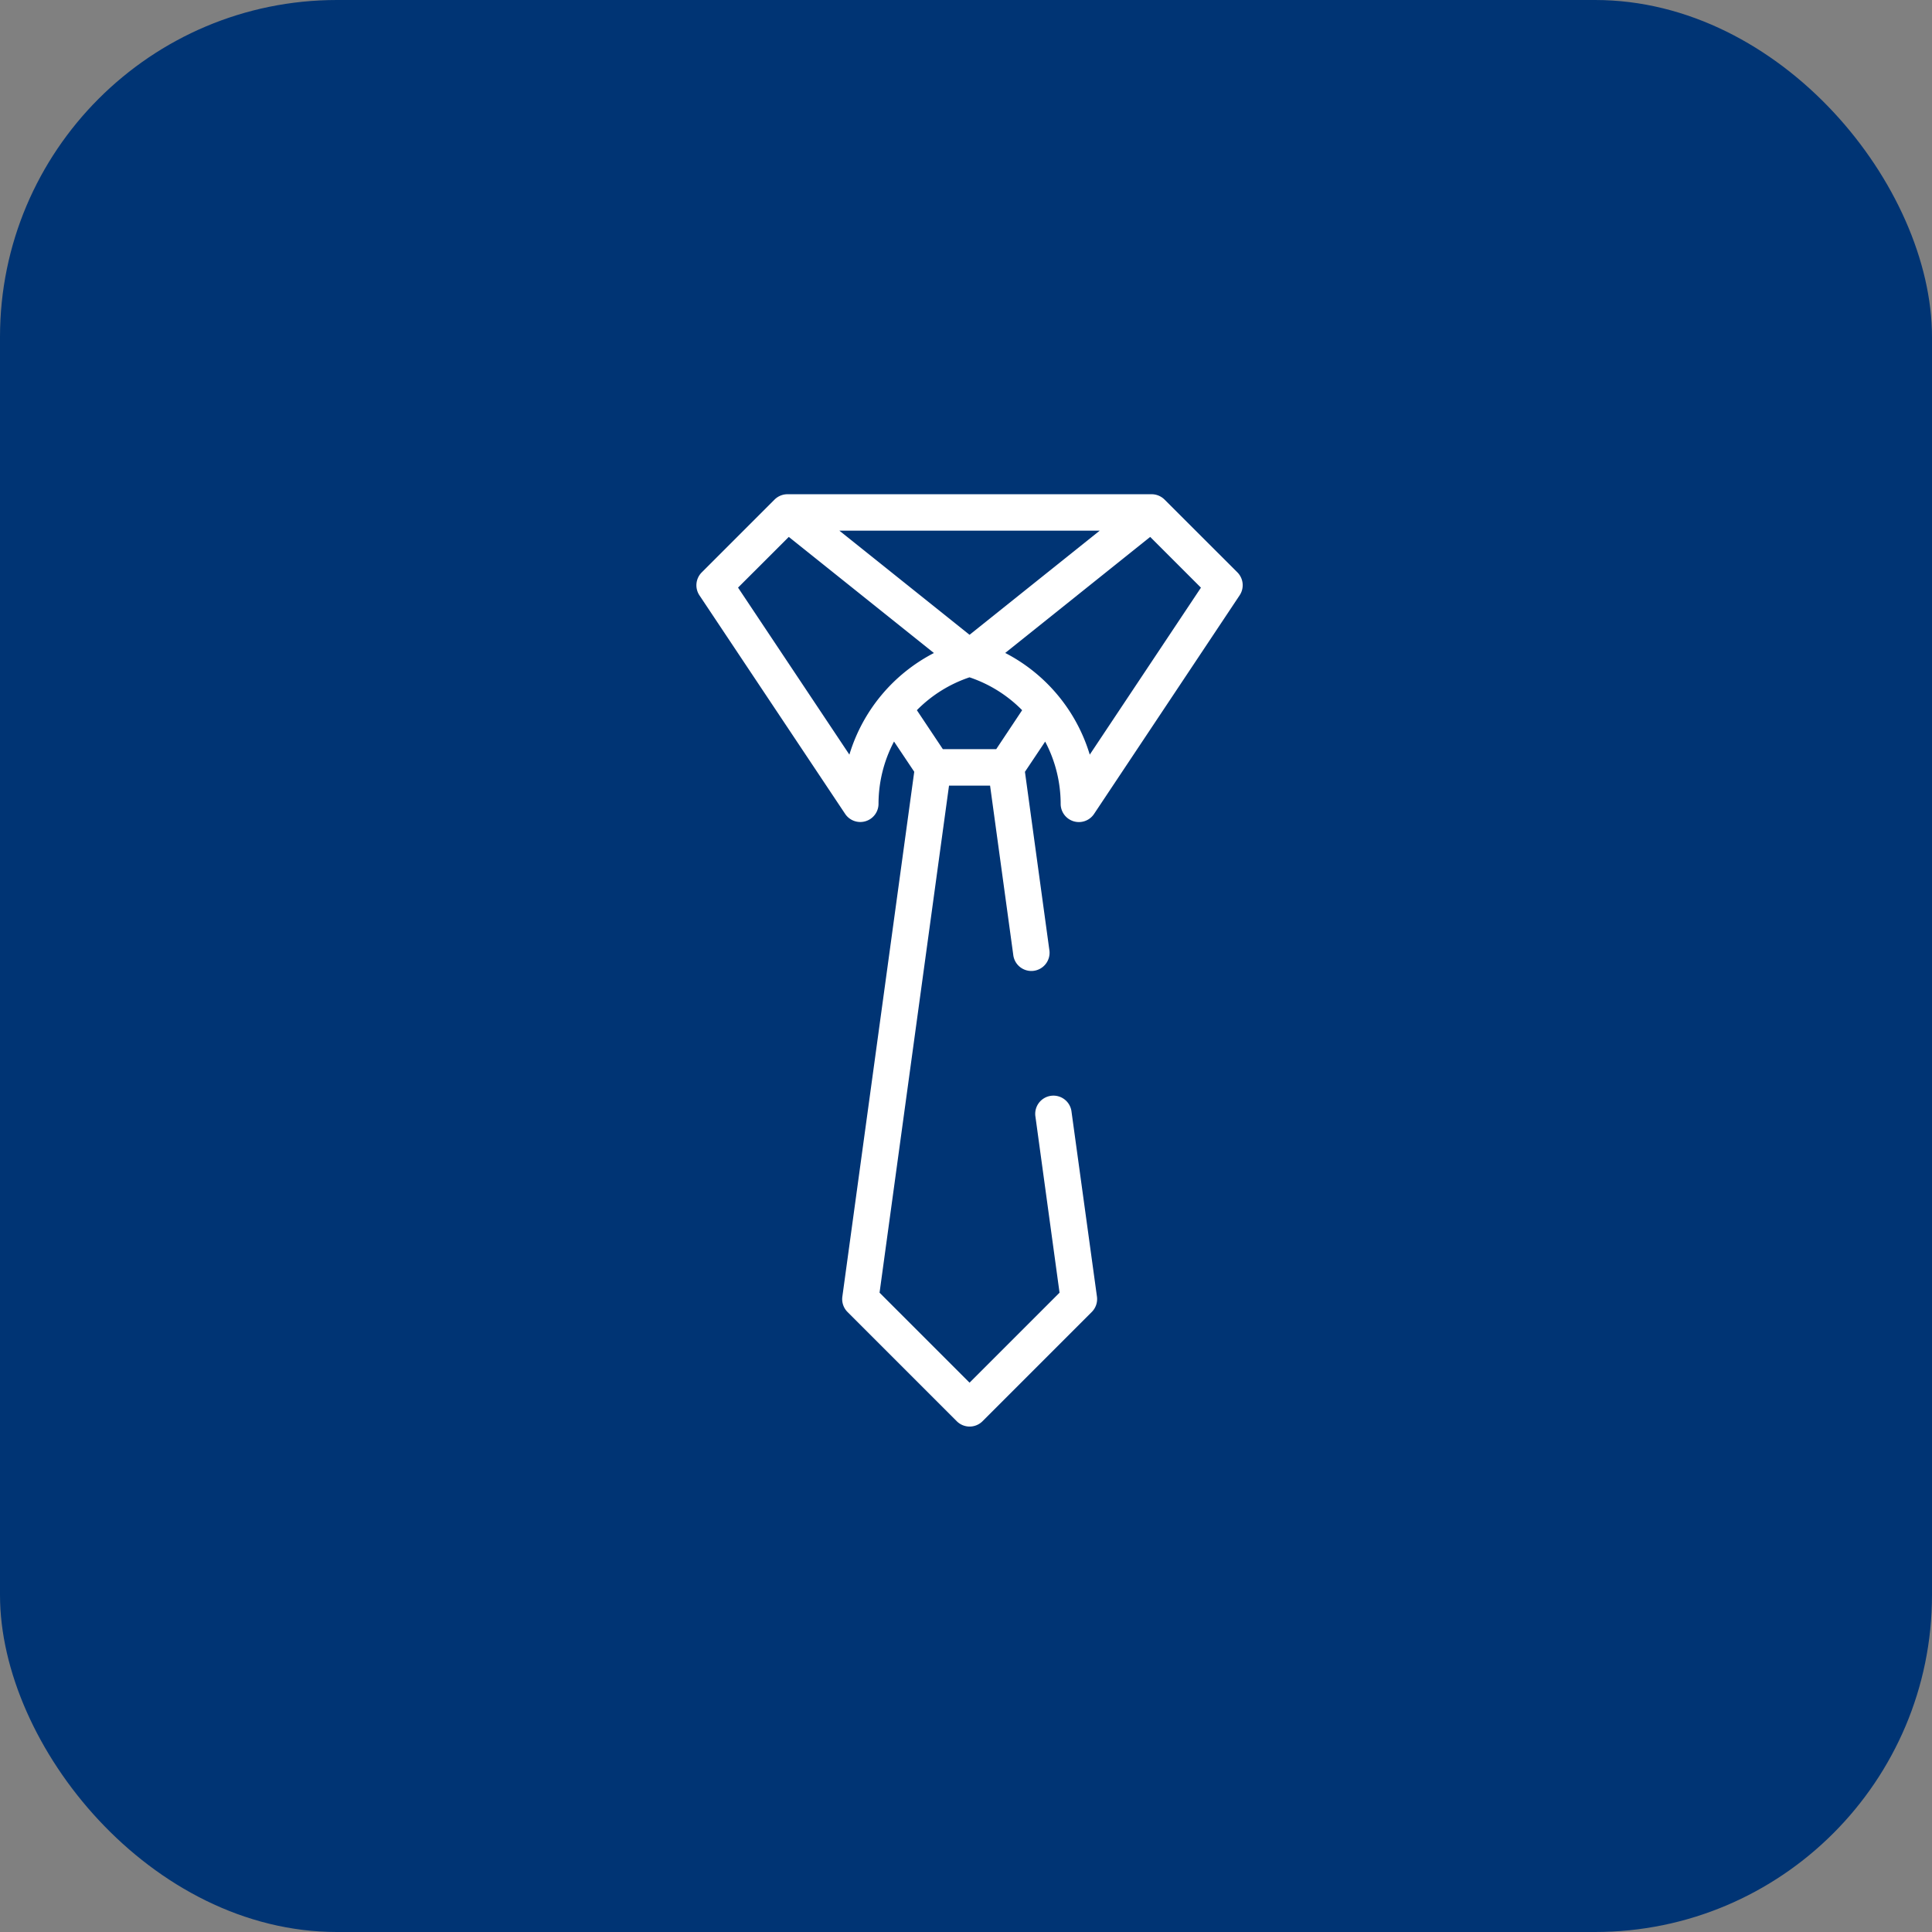
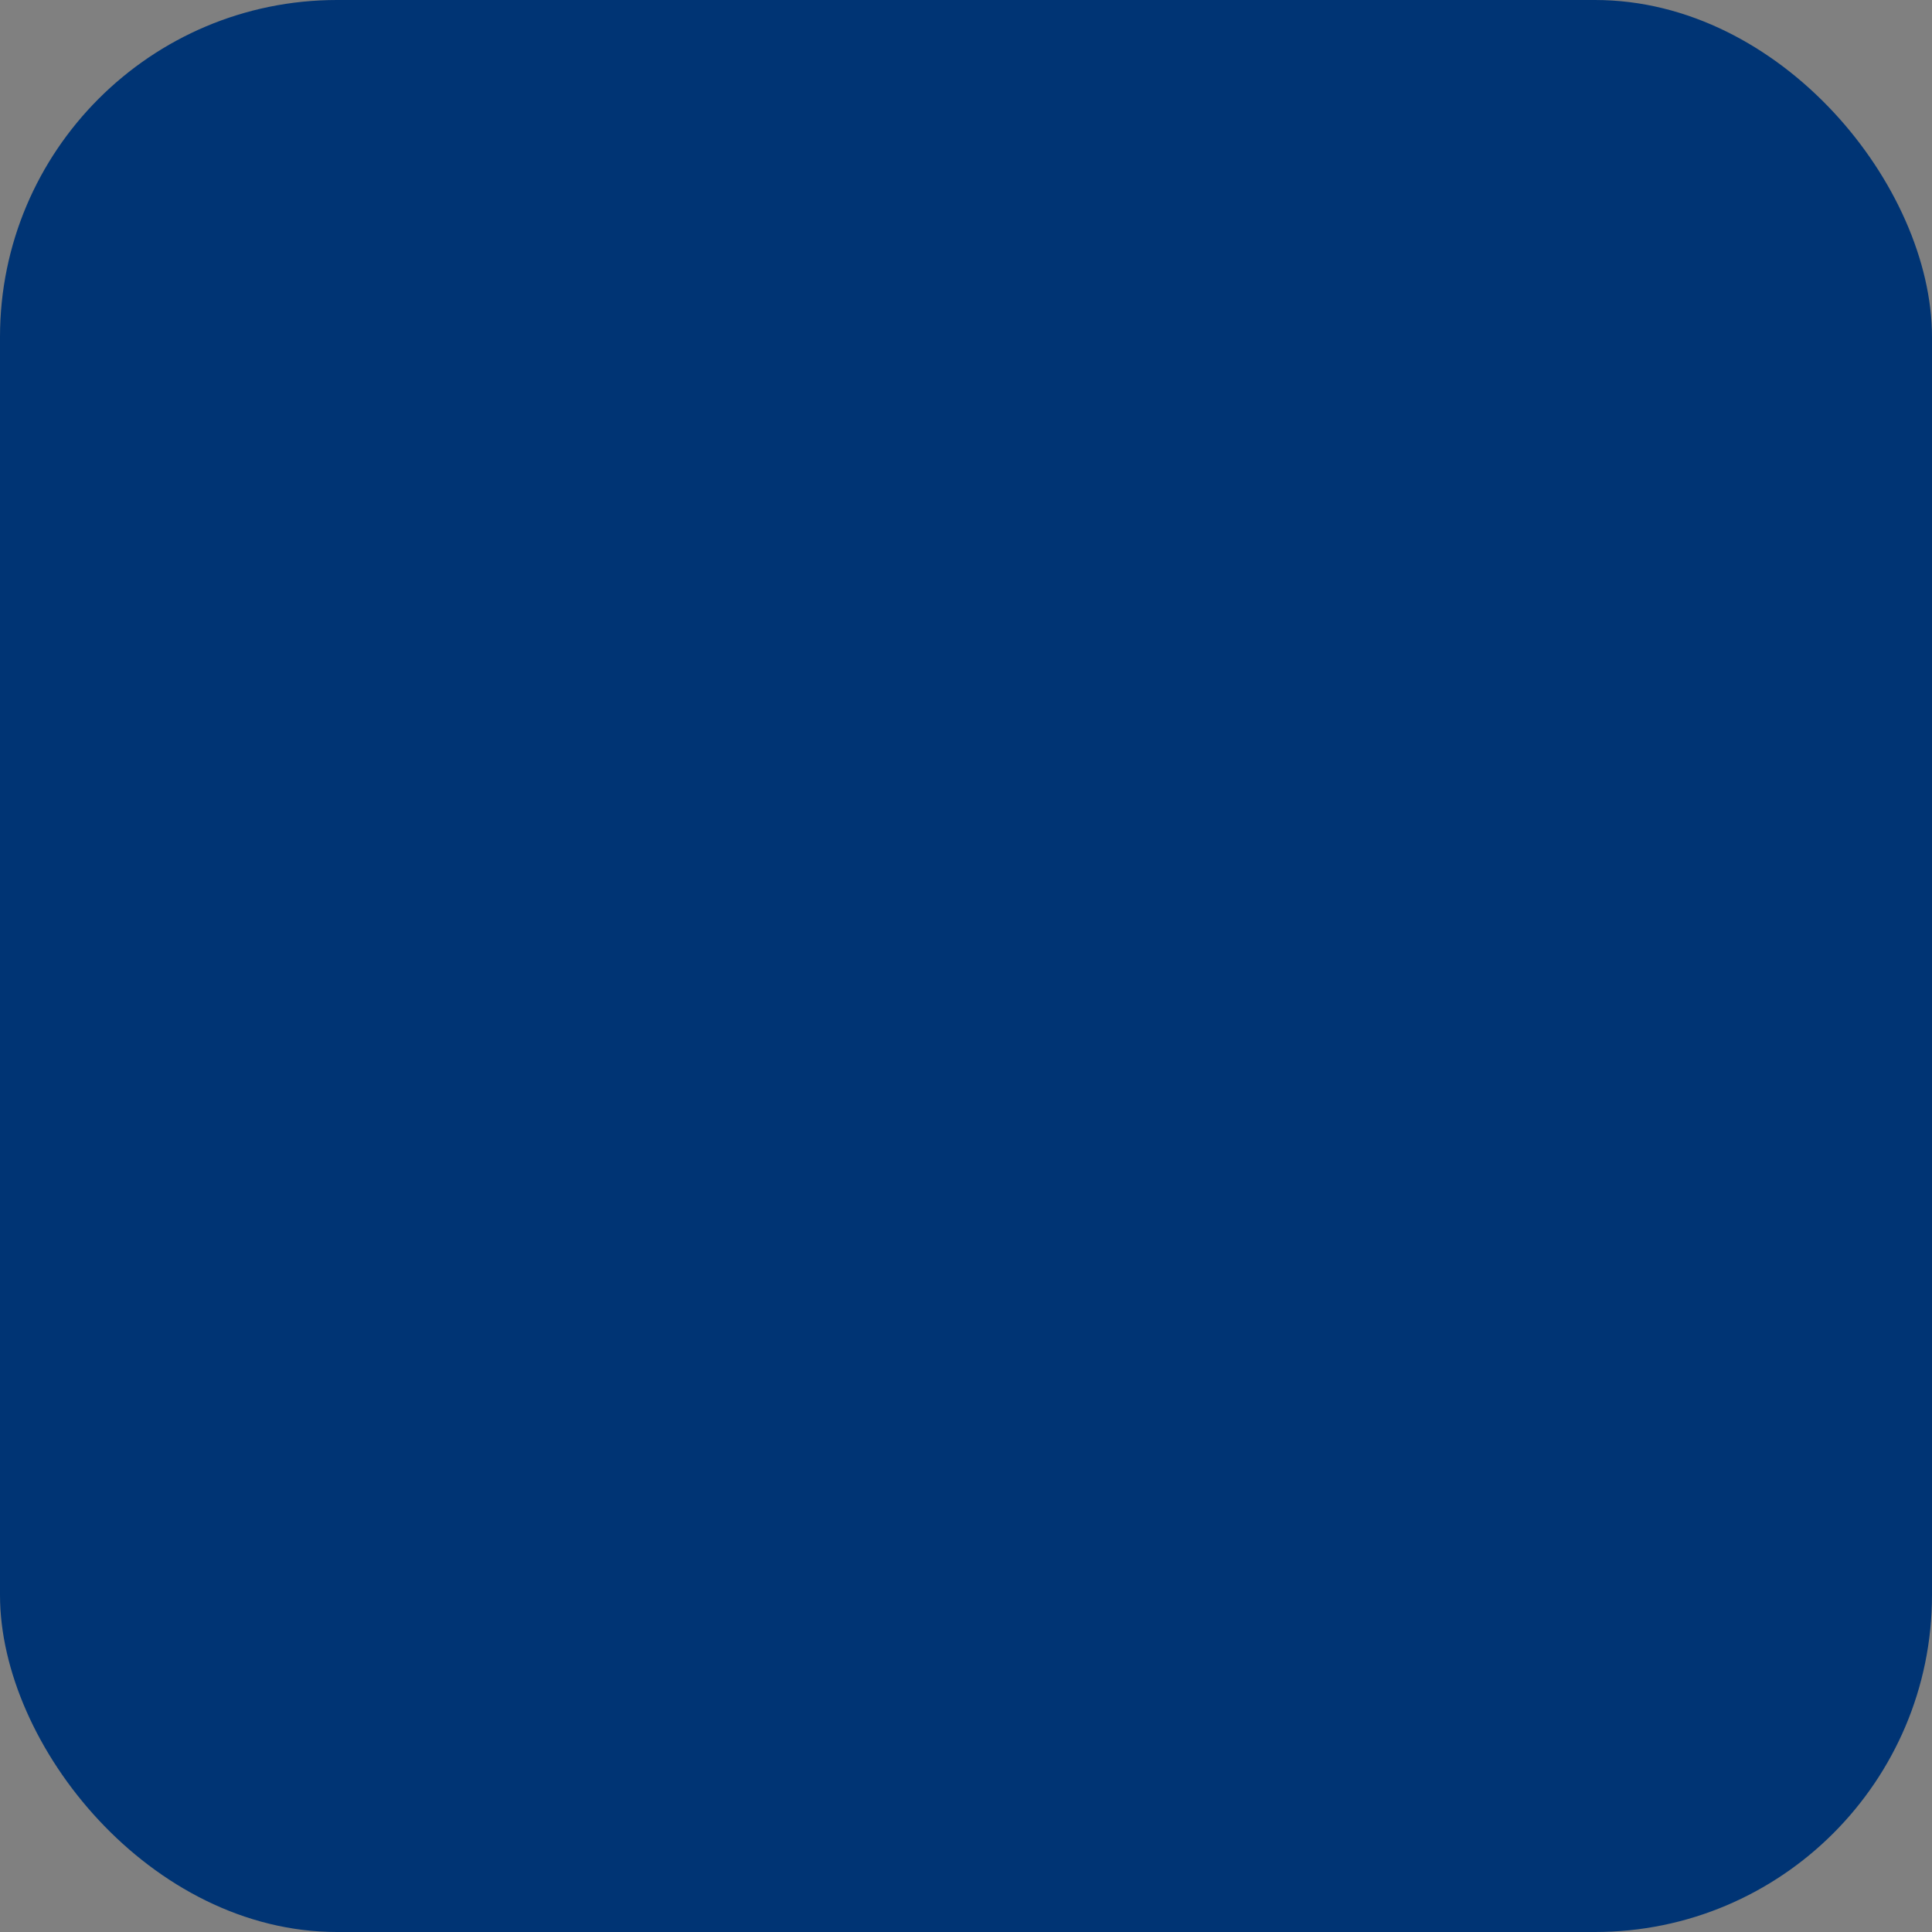
<svg xmlns="http://www.w3.org/2000/svg" width="86" height="86" viewBox="0 0 86 86">
  <rect x="0" y="0" width="86" height="86" fill="#808080" stroke="none" />
  <g id="Group_936" data-name="Group 936" transform="translate(-610 4446)">
    <g id="Group_932" data-name="Group 932" transform="translate(610 -4446)">
      <g id="Group_192" data-name="Group 192" transform="translate(0 0)">
        <rect id="Rectangle_26" data-name="Rectangle 26" width="86" height="86" rx="15" fill="#003474" />
      </g>
    </g>
    <g id="Group_943" data-name="Group 943" transform="translate(538.694 -4417.176)">
-       <path id="Path_423" data-name="Path 423" d="M109.48.237,106.237,3.48a.811.811,0,0,0-.1,1.023l6.485,9.727a.811.811,0,0,0,1.485-.45,5.954,5.954,0,0,1,.69-2.772l.9,1.345-3.2,23.365a.811.811,0,0,0,.23.683l4.863,4.863a.811.811,0,0,0,1.146,0L123.6,36.4a.811.811,0,0,0,.23-.683L122.7,27.5a.811.811,0,1,0-1.606.22l1.071,7.822-4.006,4.006-4.006-4.006,3.092-22.57h1.828l1.03,7.52a.811.811,0,1,0,1.606-.22l-1.084-7.916.9-1.345a5.955,5.955,0,0,1,.69,2.772.811.811,0,0,0,1.485.45L130.181,4.5a.811.811,0,0,0-.1-1.023L126.838.237A.821.821,0,0,0,126.264,0H110.053a.818.818,0,0,0-.573.237Zm9.866,11.111h-2.375l-1.157-1.735a5.934,5.934,0,0,1,2.344-1.463A5.933,5.933,0,0,1,120.5,9.613Zm-1.187-5.091-5.795-4.636h11.59Zm-5.349,5.334-4.956-7.435L110.113,1.9l6.46,5.168A7.55,7.55,0,0,0,112.81,11.591Zm10.7,0a7.55,7.55,0,0,0-3.763-4.526L126.2,1.9l2.259,2.259Z" transform="translate(-3.695 -6.824)" fill="#fff" />
-     </g>
+       </g>
  </g>
</svg>